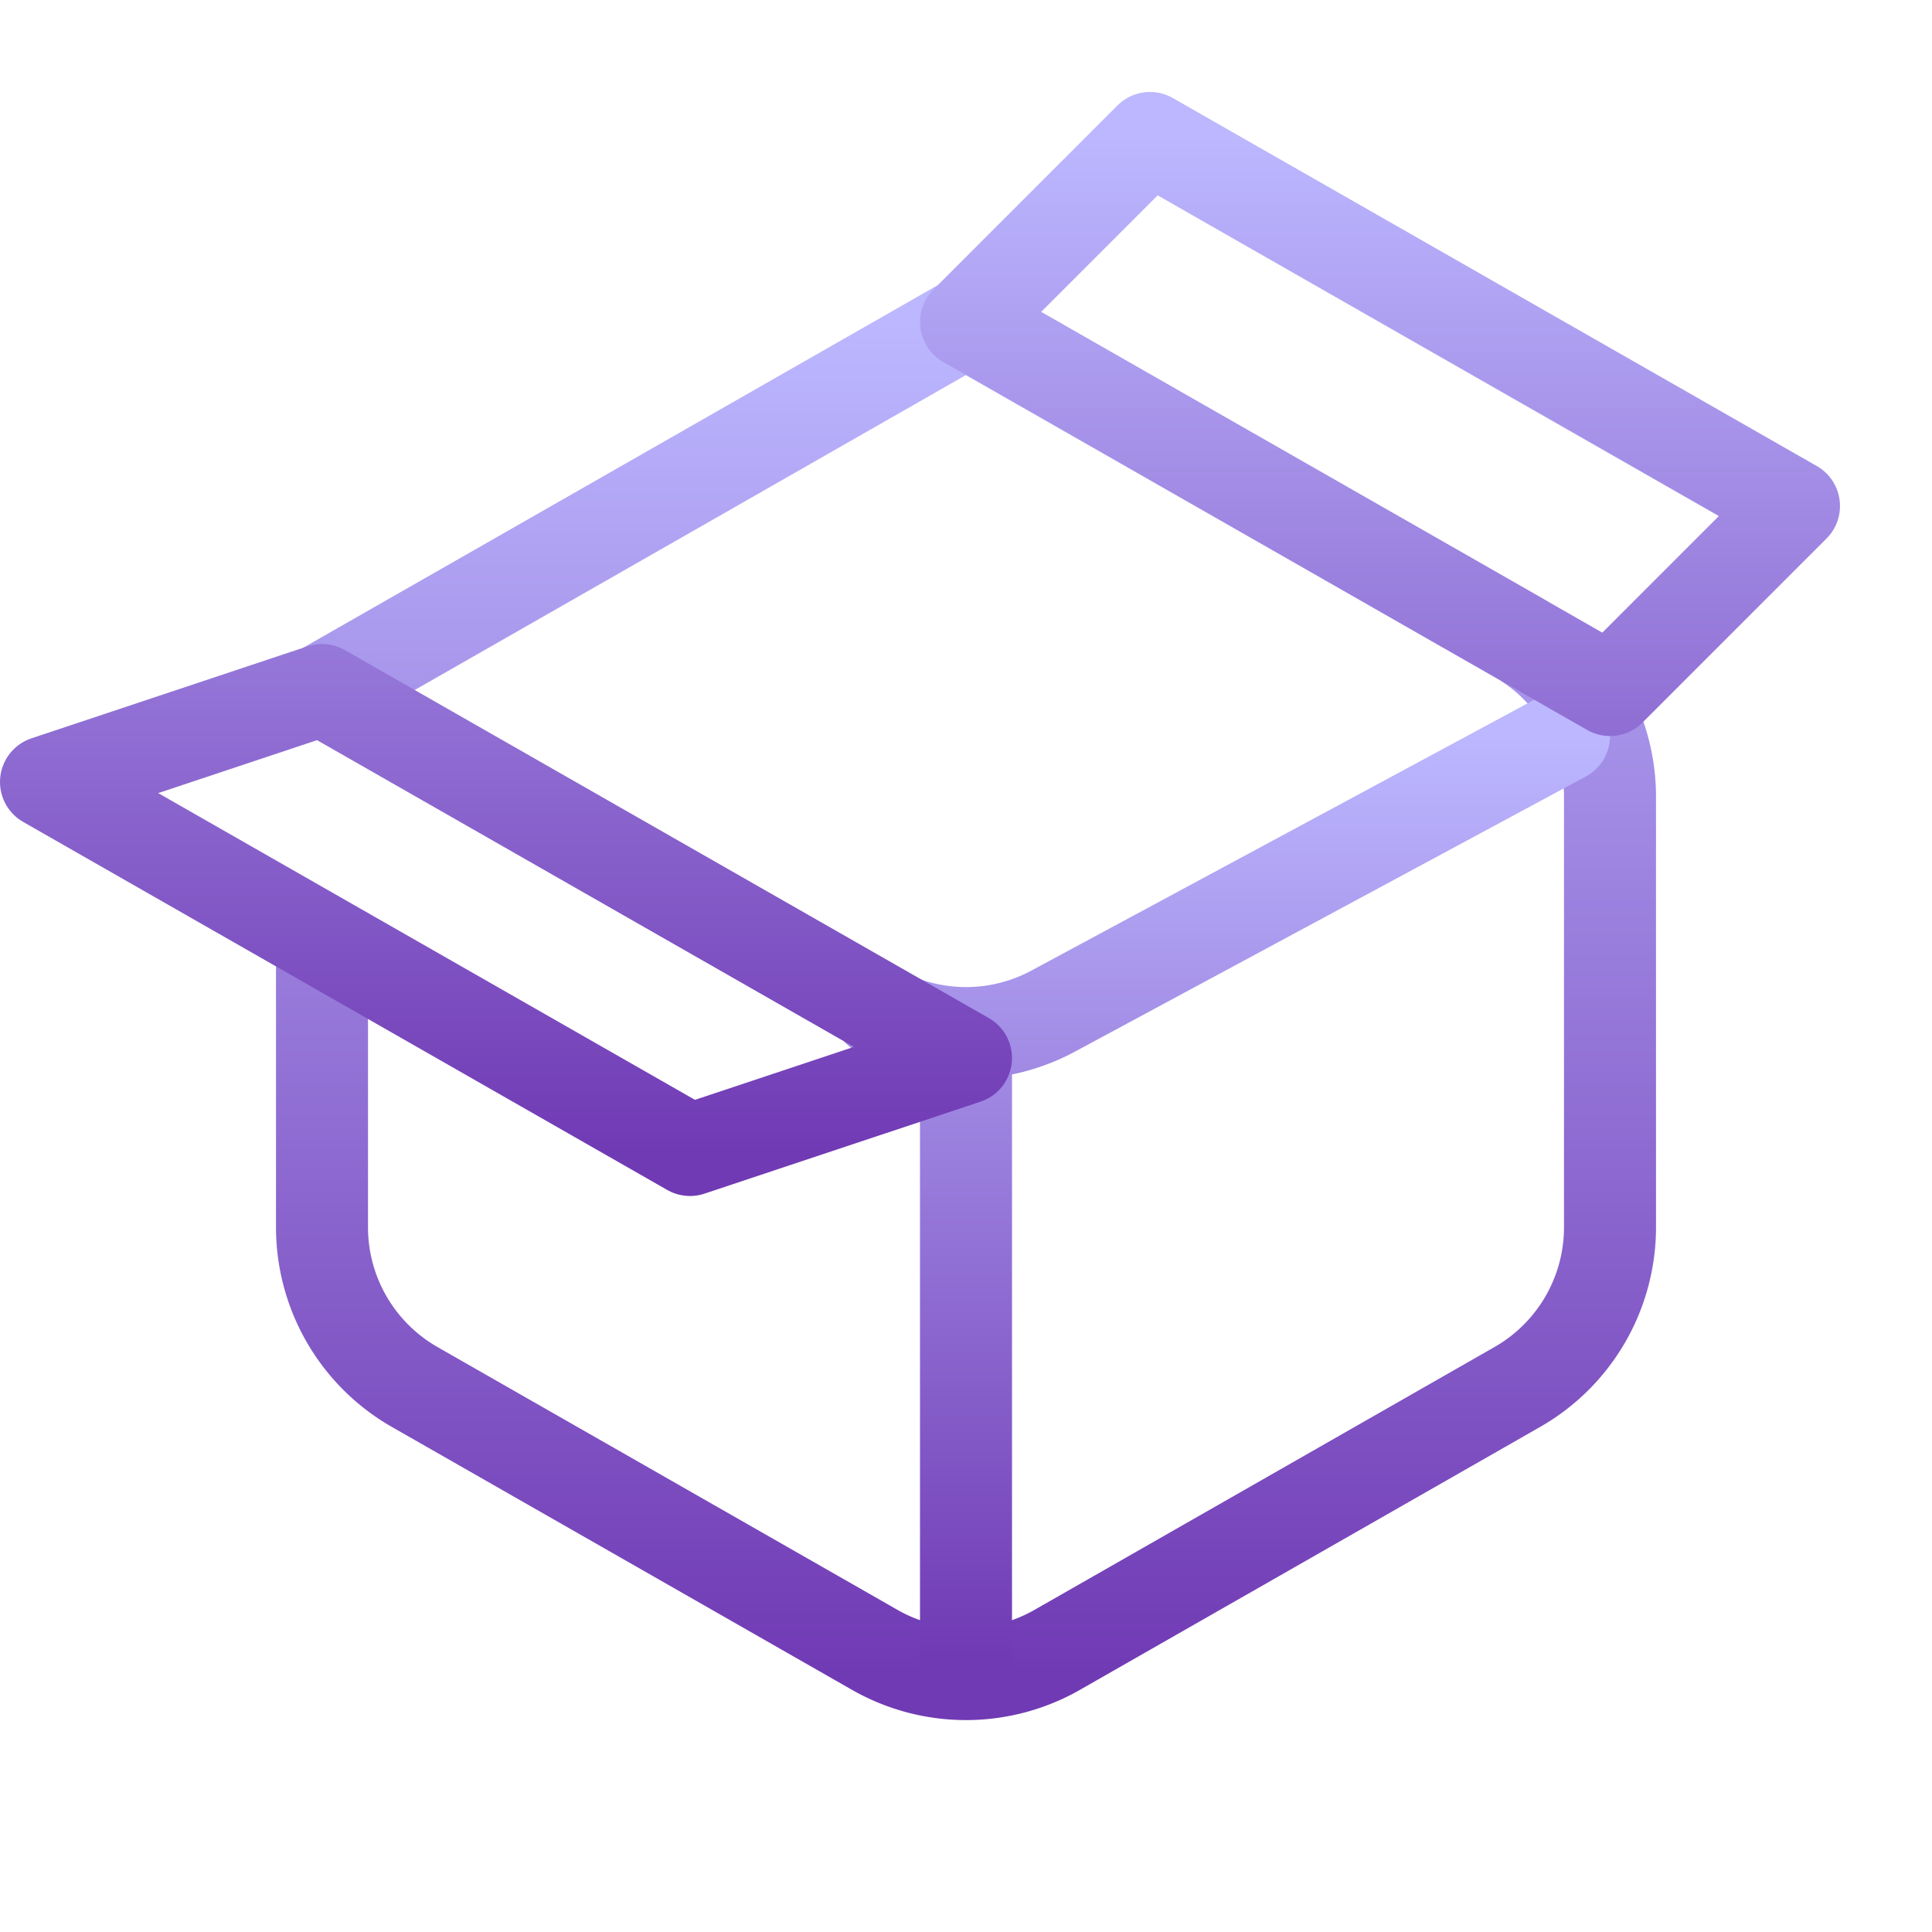
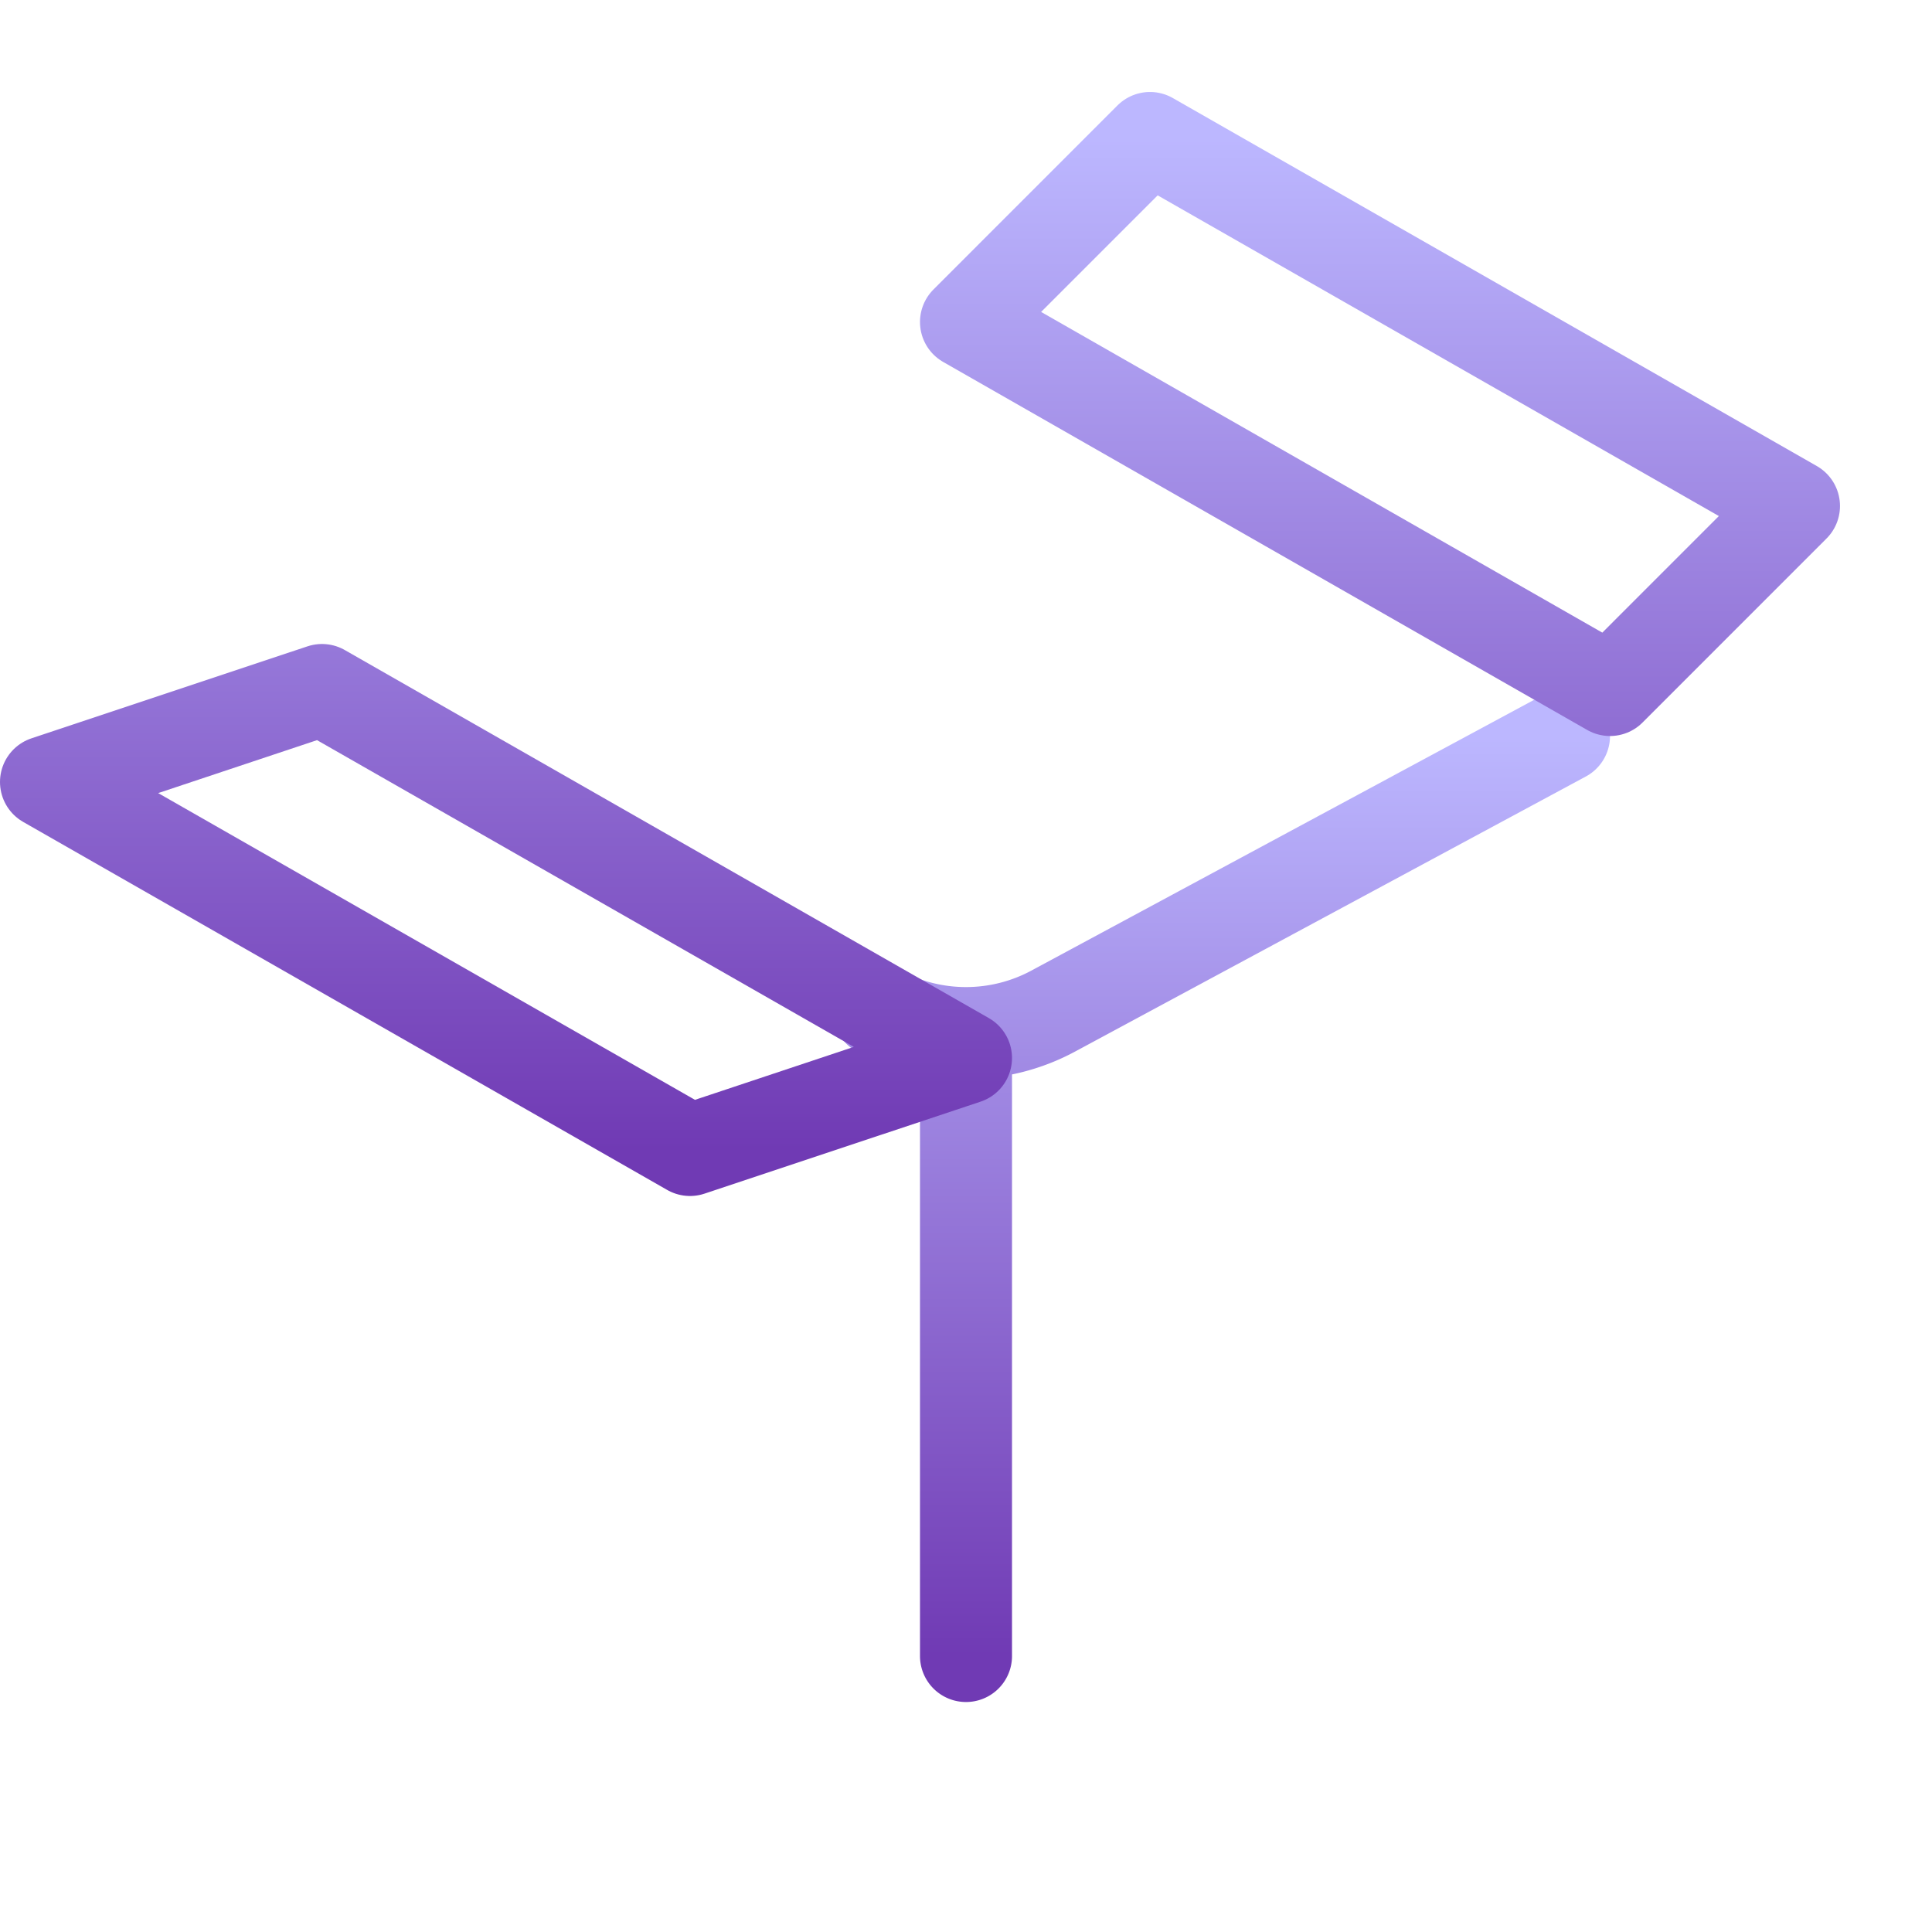
<svg xmlns="http://www.w3.org/2000/svg" width="48" height="48" fill="none" viewBox="0 0 48 48">
-   <path stroke="url(#a)" stroke-linecap="round" stroke-linejoin="round" stroke-width="2.286" d="M8 17.143 24 8l13.696 7.826A4.57 4.57 0 0 1 40 19.796V30.49a4.57 4.57 0 0 1-2.304 3.97l-11.429 6.53a4.57 4.57 0 0 1-4.534 0l-11.429-6.53A4.57 4.57 0 0 1 8 30.49v-6.404" />
  <path stroke="url(#b)" stroke-linecap="round" stroke-linejoin="round" stroke-width="2.286" d="M21.833 25.12a4.57 4.57 0 0 0 4.334 0l12.69-6.834m-14.857 8v14.857" />
  <path stroke="url(#c)" stroke-linecap="round" stroke-linejoin="round" stroke-width="2.286" d="m8 17.143 16 9.143-6.857 2.285-16-9.143zM24 8l16 9.143 4.571-4.572-16-9.143z" clip-rule="evenodd" />
  <defs>
    <linearGradient id="a" x1="24" x2="24" y1="8" y2="41.592" gradientUnits="userSpaceOnUse">
      <stop stop-color="#BCB7FF" />
      <stop offset="1" stop-color="#703AB4" />
    </linearGradient>
    <linearGradient id="b" x1="30.345" x2="30.345" y1="18.286" y2="41.143" gradientUnits="userSpaceOnUse">
      <stop stop-color="#BCB7FF" />
      <stop offset="1" stop-color="#703AB4" />
    </linearGradient>
    <linearGradient id="c" x1="22.857" x2="22.857" y1="3.428" y2="28.571" gradientUnits="userSpaceOnUse">
      <stop stop-color="#BCB7FF" />
      <stop offset="1" stop-color="#703AB4" />
    </linearGradient>
  </defs>
</svg>